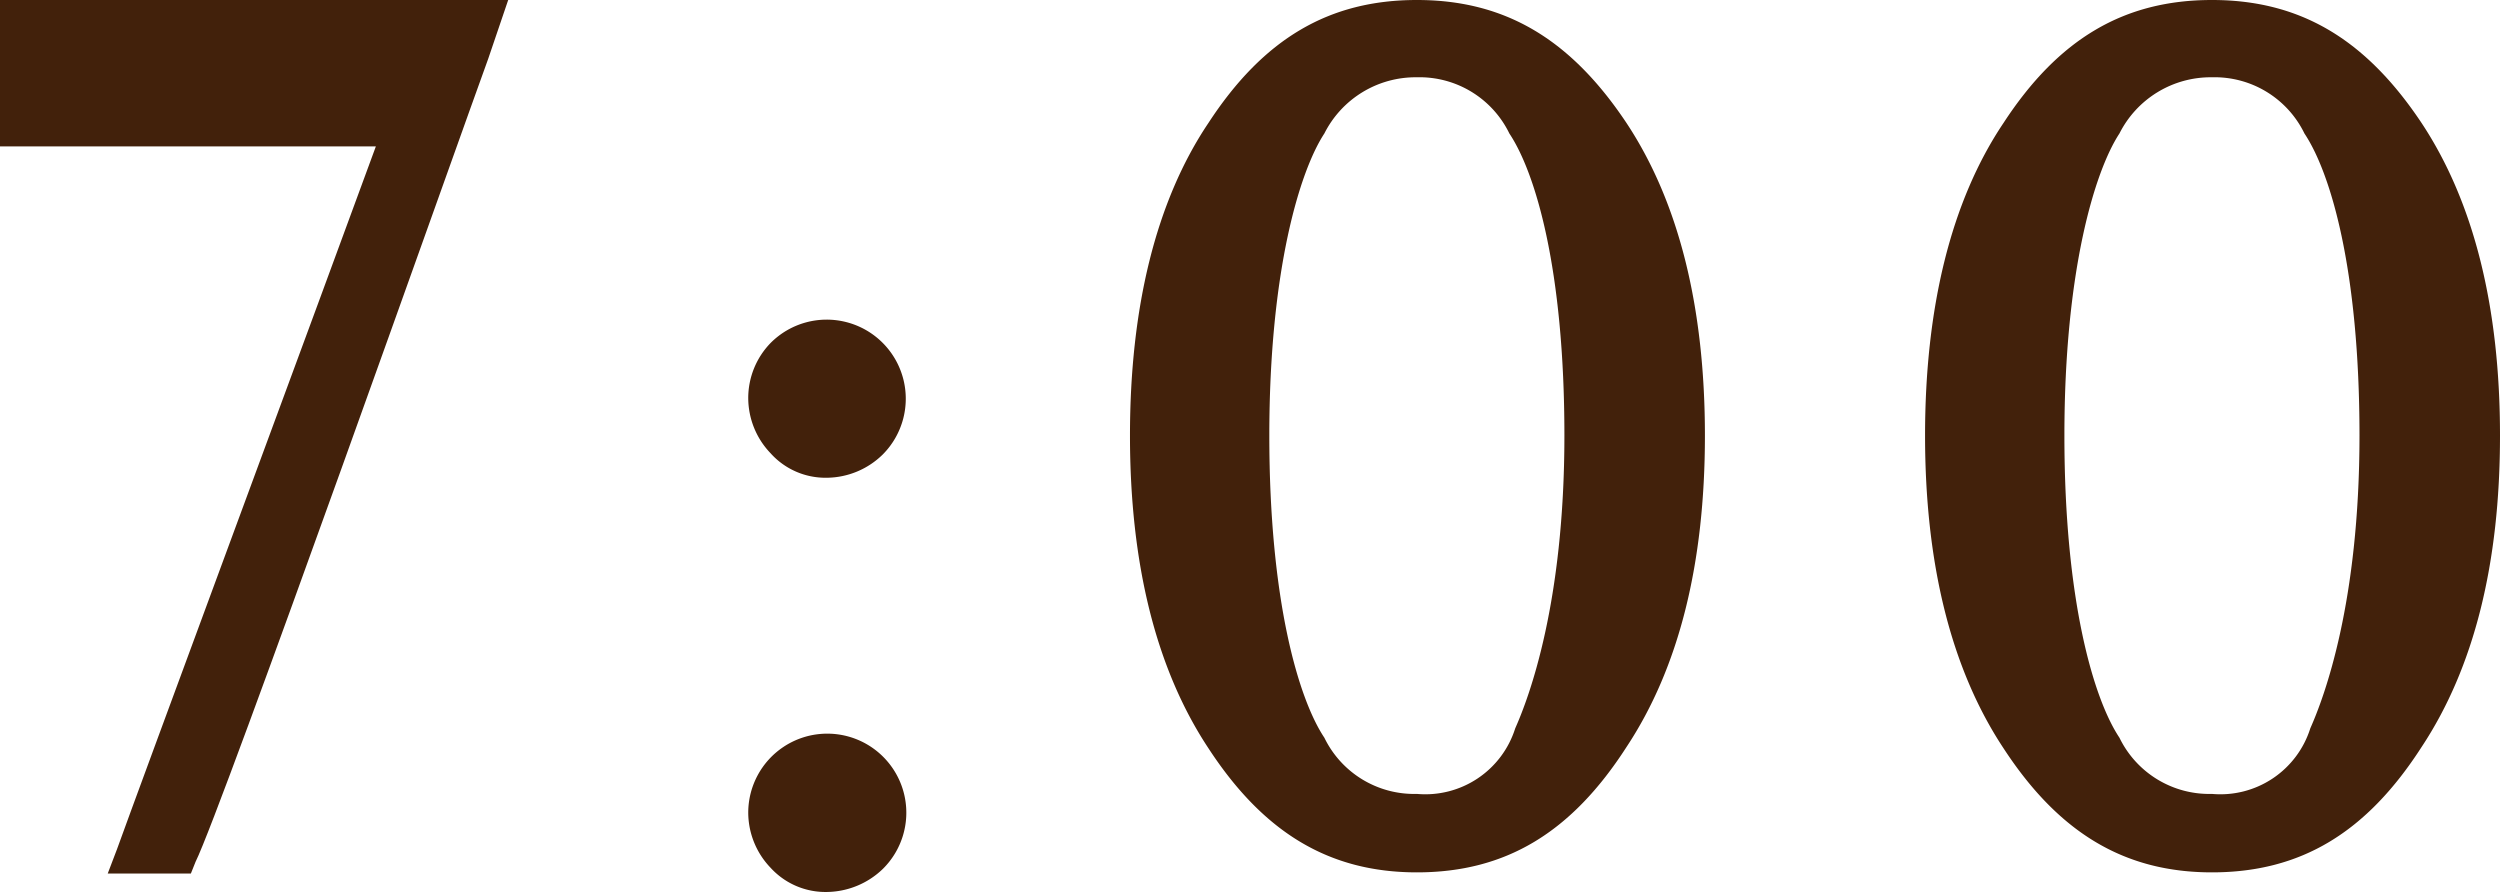
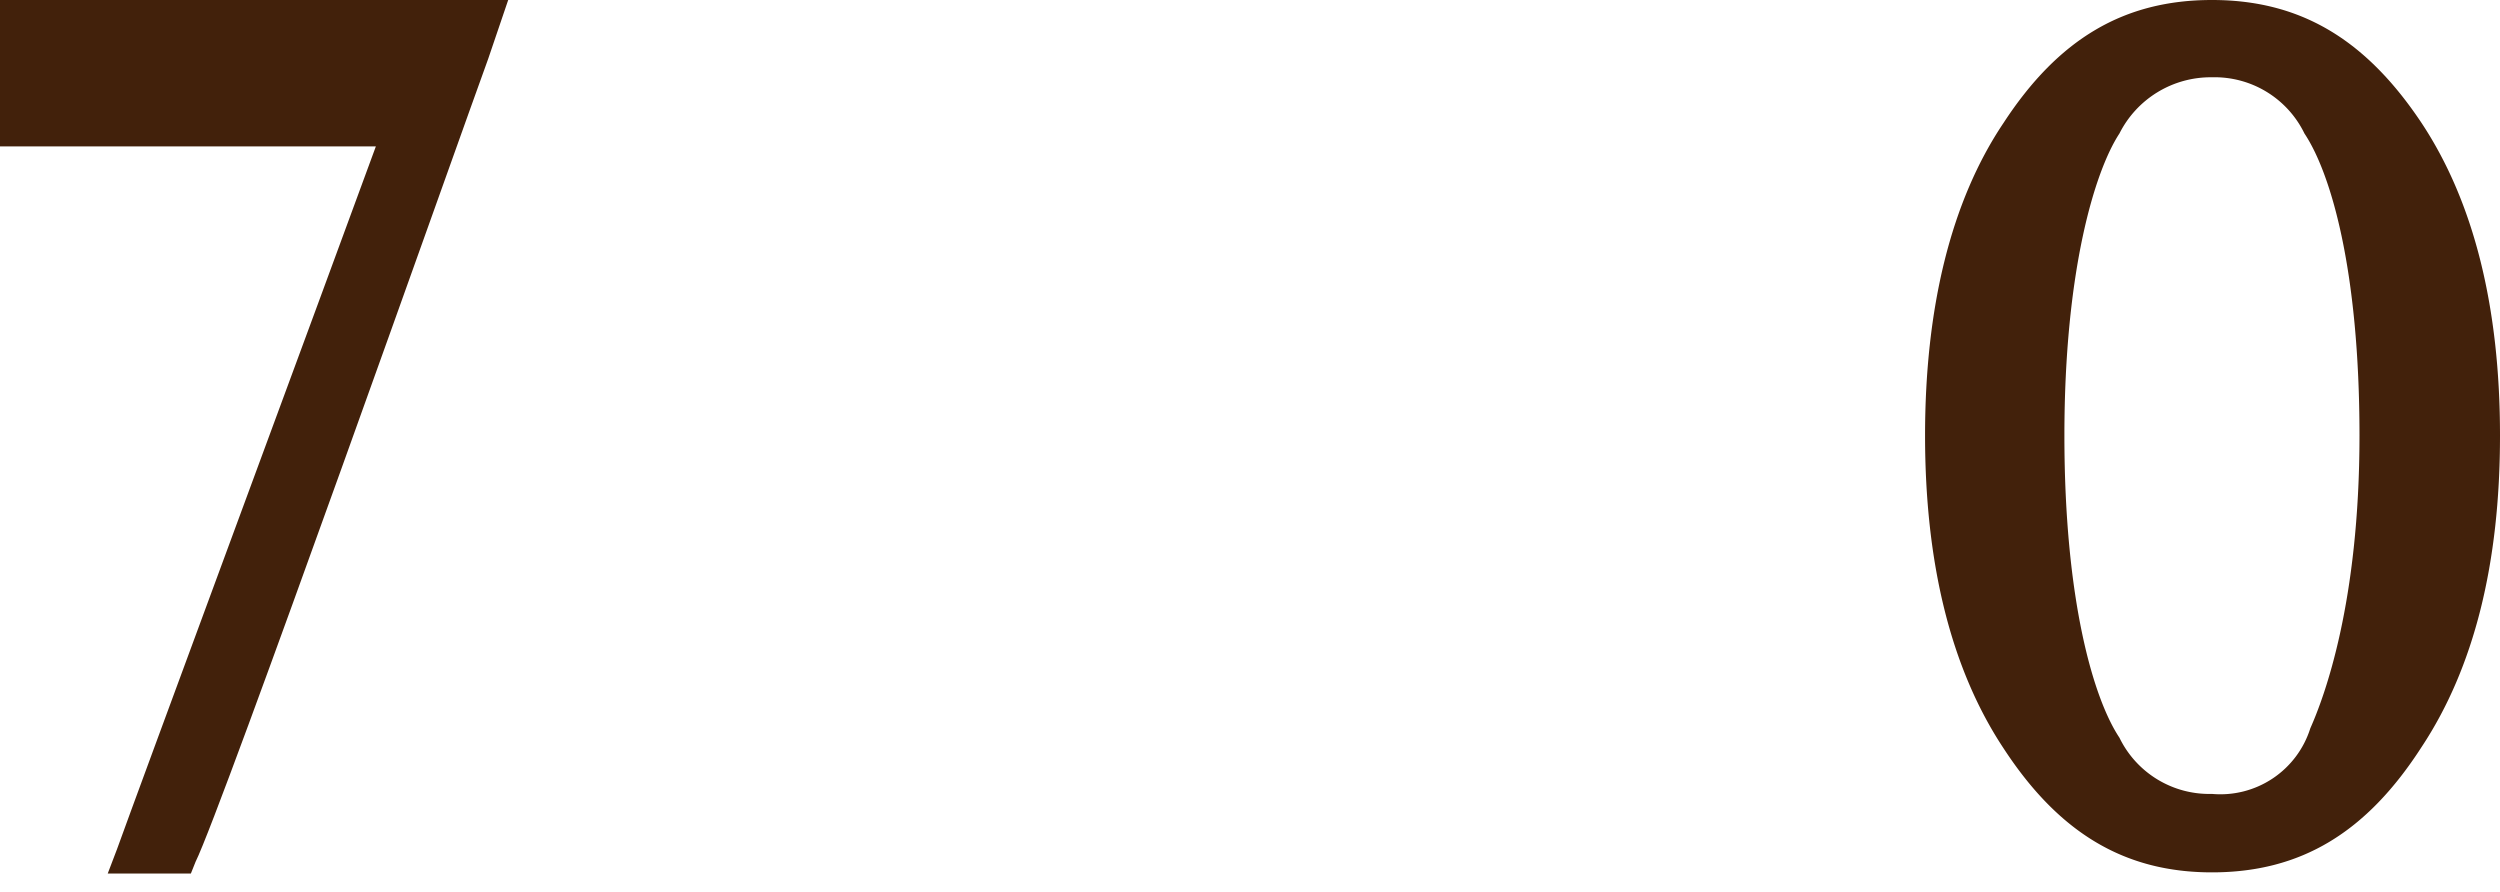
<svg xmlns="http://www.w3.org/2000/svg" viewBox="0 0 85.4 30.47">
  <defs>
    <style>.cls-1{fill:#42210b;}</style>
  </defs>
  <g id="レイヤー_2" data-name="レイヤー 2">
    <g id="photo">
      <path class="cls-1" d="M16.68,2c-.92,2.52-9.12,25.68-10,27.44l-.16.4H3.68L4,29c.6-1.68,7.32-19.84,8.84-24H0V0H17.36Z" />
-       <path class="cls-1" d="M28.24,16.32a2.52,2.52,0,0,1-1.92-.84,2.73,2.73,0,0,1-.76-1.88,2.7,2.7,0,0,1,.76-1.88,2.7,2.7,0,1,1,3.84,3.8A2.76,2.76,0,0,1,28.24,16.32Zm0,14.15a2.54,2.54,0,0,1-1.92-.83,2.73,2.73,0,0,1-.76-1.88,2.7,2.7,0,1,1,4.6,1.92A2.8,2.8,0,0,1,28.24,30.47Z" />
-       <path class="cls-1" d="M48.4,29.8c-3,0-5.24-1.36-7.12-4.24-1.8-2.72-2.68-6.32-2.68-10.68s.88-8,2.68-10.68C43.16,1.32,45.4,0,48.4,0s5.24,1.32,7.16,4.2c1.8,2.72,2.68,6.32,2.68,10.68s-.88,7.92-2.68,10.64C53.68,28.44,51.44,29.8,48.4,29.8Zm0-27.16a3.49,3.49,0,0,0-3.16,1.92c-.84,1.28-1.88,4.68-1.88,10.32s1,9,1.88,10.32a3.41,3.41,0,0,0,3.16,1.92,3.22,3.22,0,0,0,3.36-2.24c.48-1.08,1.68-4.28,1.68-10s-1-9-1.88-10.32A3.41,3.41,0,0,0,48.4,2.64Z" />
      <path class="cls-1" d="M75.56,29.8c-3,0-5.24-1.36-7.12-4.24-1.8-2.72-2.68-6.32-2.68-10.68s.88-8,2.68-10.68C70.32,1.32,72.56,0,75.56,0s5.24,1.32,7.16,4.2c1.8,2.72,2.68,6.32,2.68,10.68s-.88,7.92-2.68,10.64C80.84,28.44,78.6,29.8,75.56,29.8Zm0-27.16A3.49,3.49,0,0,0,72.4,4.56c-.84,1.28-1.88,4.68-1.88,10.32s1,9,1.88,10.32a3.41,3.41,0,0,0,3.16,1.92,3.22,3.22,0,0,0,3.36-2.24c.48-1.08,1.68-4.28,1.68-10s-1-9-1.88-10.32A3.41,3.41,0,0,0,75.56,2.64Z" />
    </g>
  </g>
</svg>